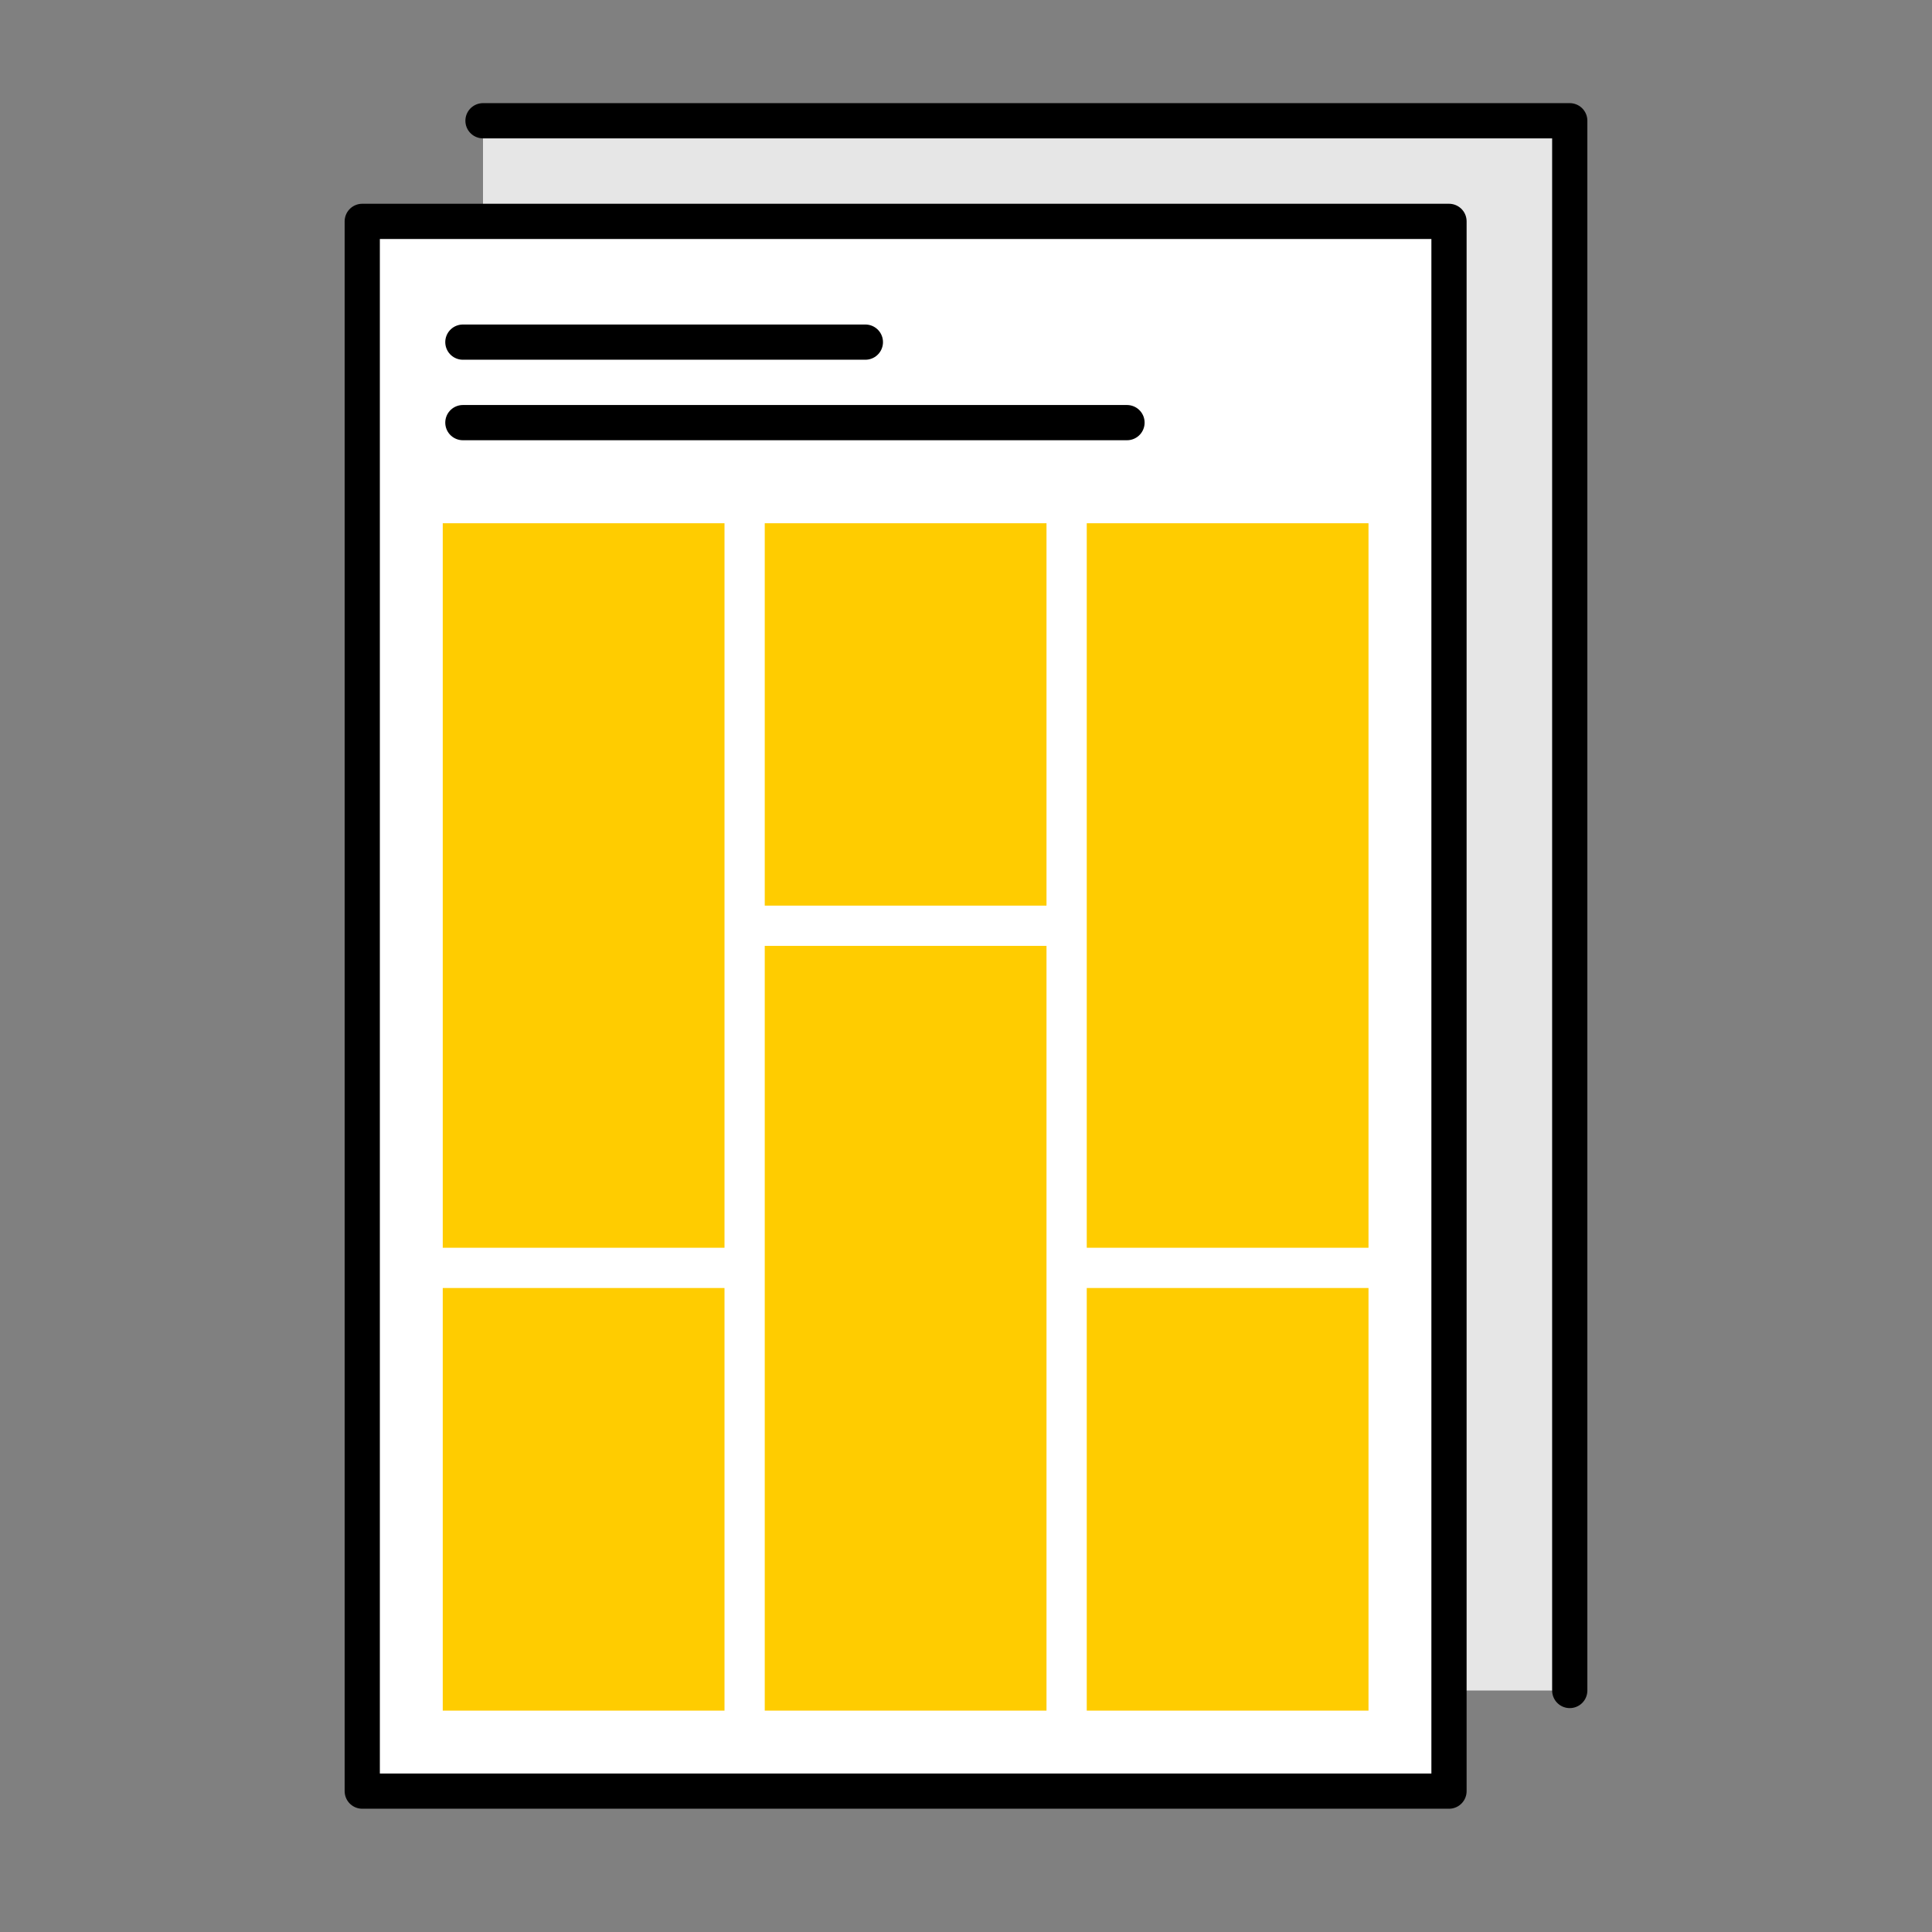
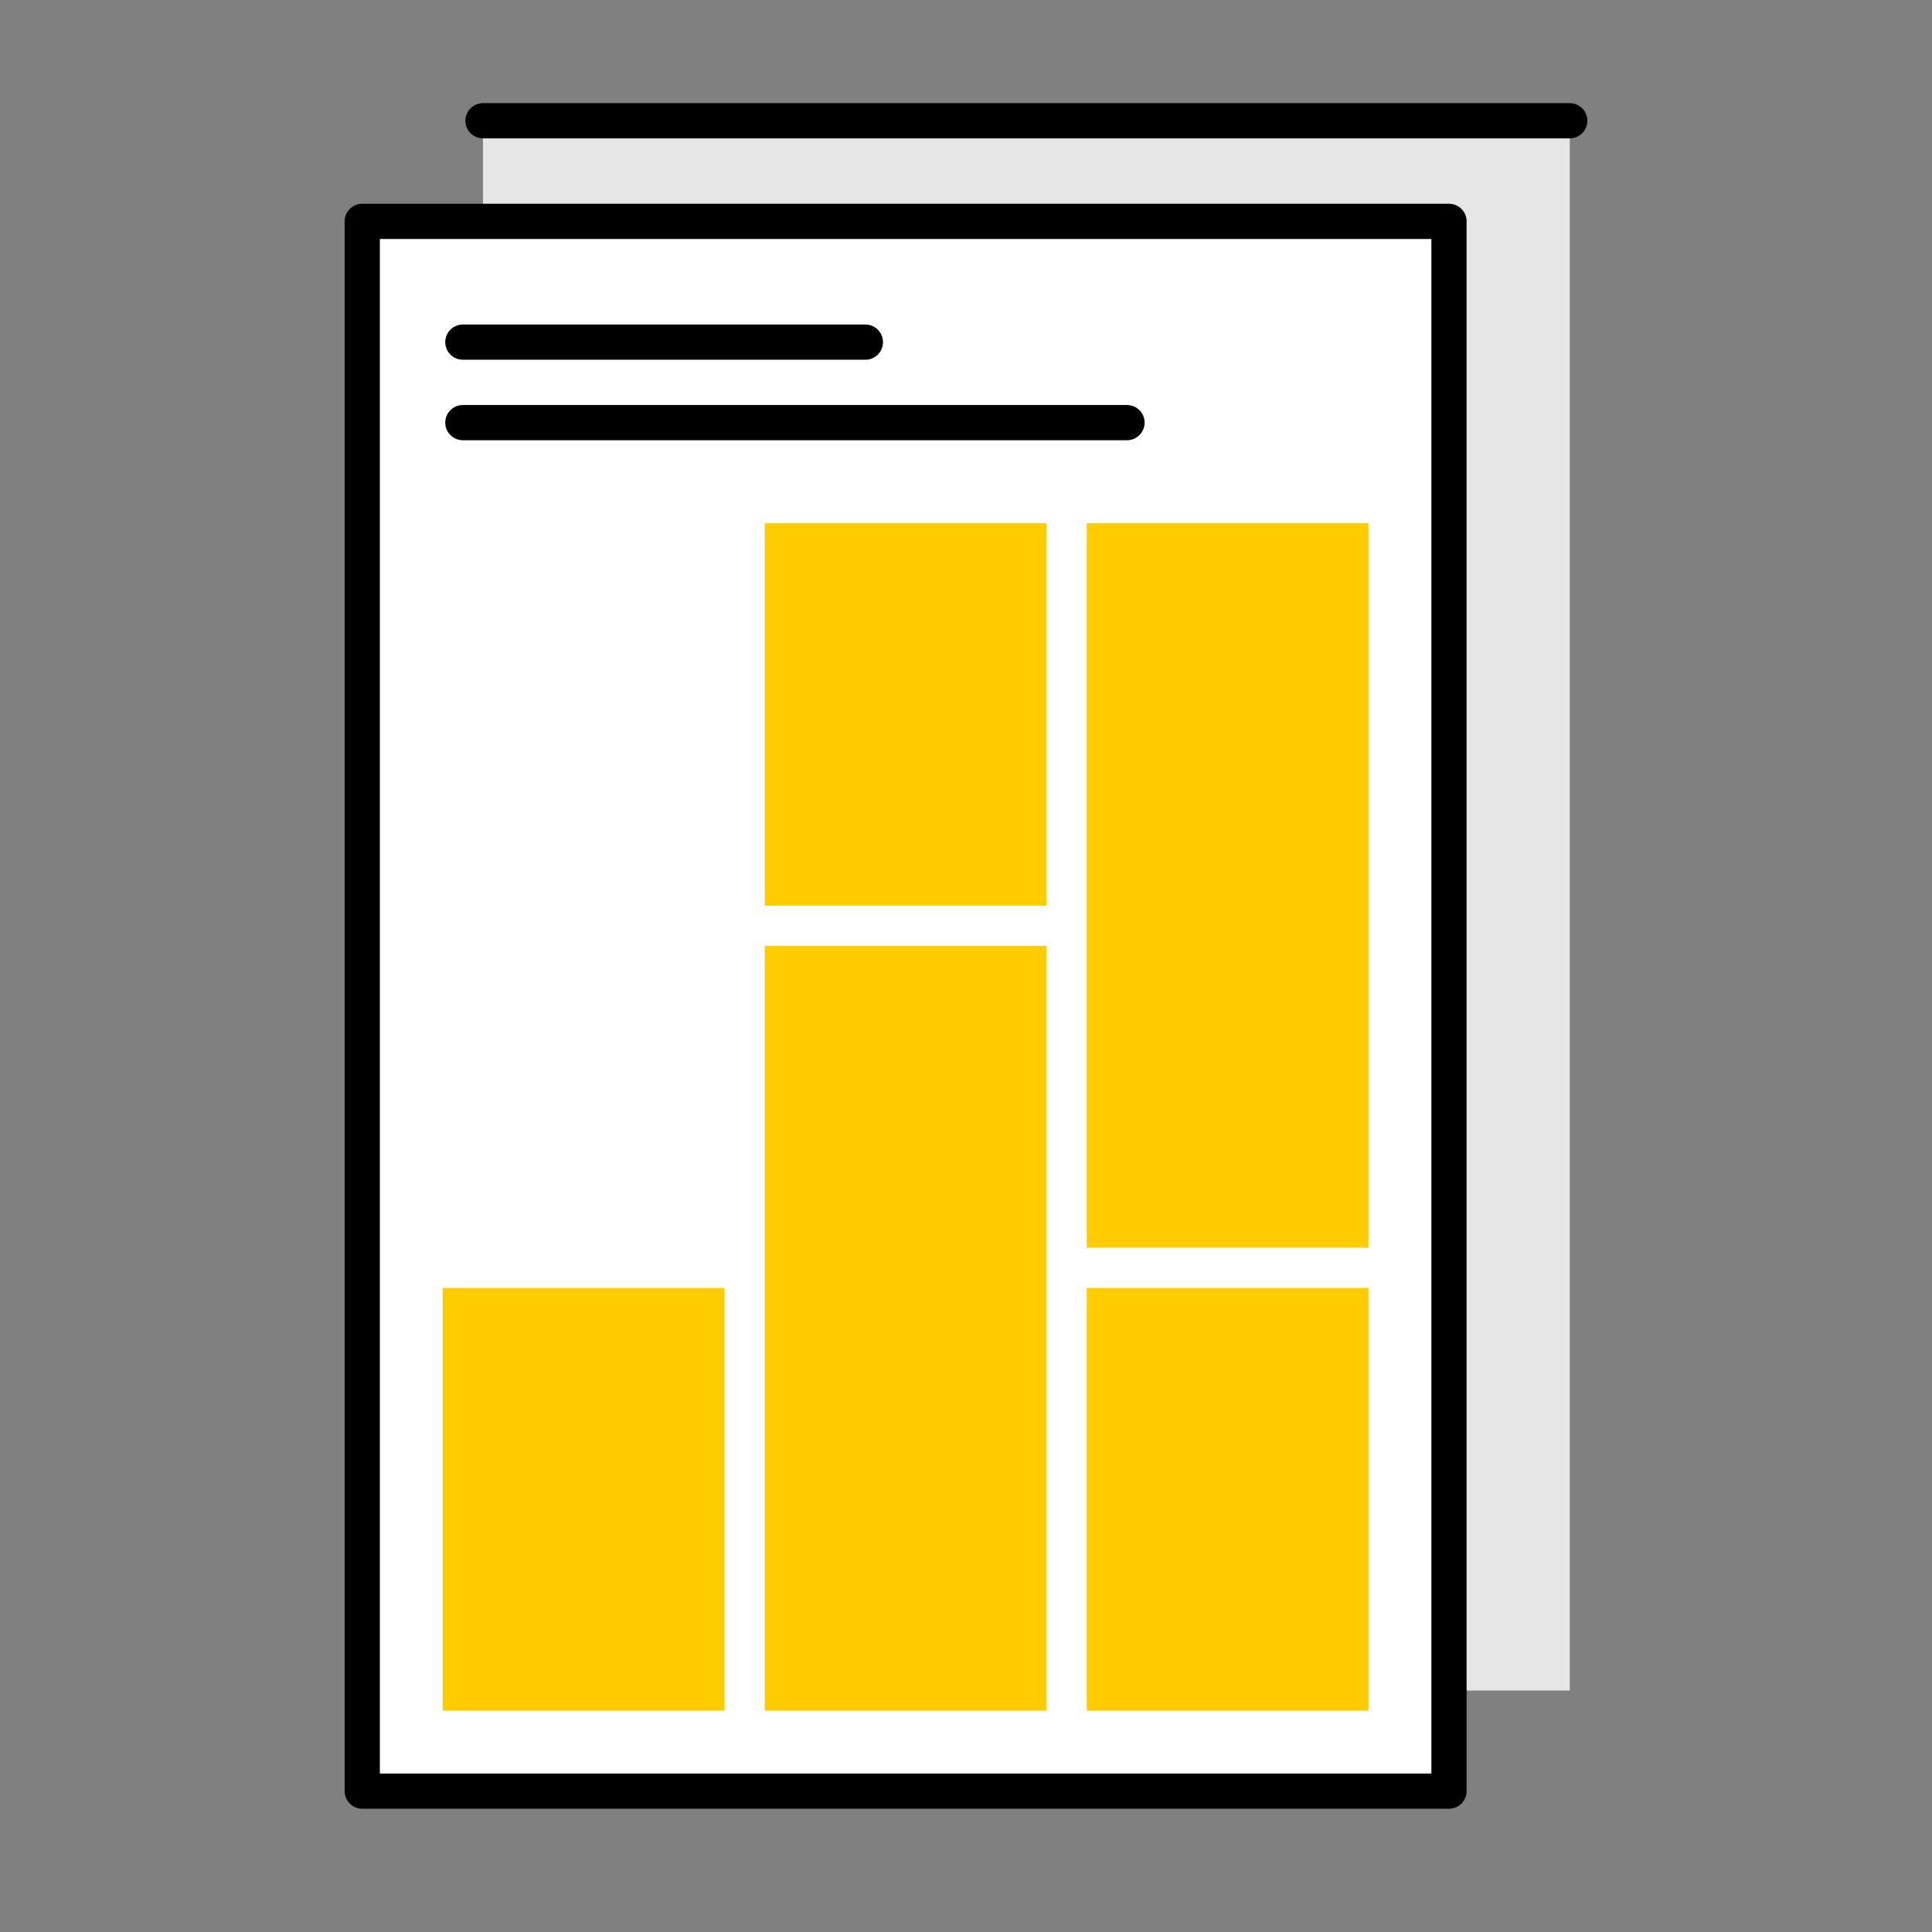
<svg xmlns="http://www.w3.org/2000/svg" width="96" height="96" viewBox="0 0 96 96" fill="none">
  <rect x="0" y="0" width="96" height="96" fill="#808080" stroke="none" />
  <rect x="24" y="6" width="54" height="78" fill="white" />
  <rect x="24" y="6" width="54" height="78" fill="black" fill-opacity="0.1" />
  <rect x="18" y="11" width="54" height="78" fill="white" />
-   <rect x="22" y="26" width="14" height="36" fill="#FFCC00" />
  <rect x="54" y="26" width="14" height="36" fill="#FFCC00" />
  <rect x="38" y="47" width="14" height="38" fill="#FFCC00" />
  <rect x="22" y="64" width="14" height="21" fill="#FFCC00" />
  <rect x="54" y="64" width="14" height="21" fill="#FFCC00" />
  <rect x="38" y="26" width="14" height="19" fill="#FFCC00" />
  <rect x="18" y="11" width="54" height="78" stroke="black" stroke-width="1.75" stroke-linecap="round" stroke-linejoin="round" />
-   <path d="M24 6H78V84" stroke="black" stroke-width="1.75" stroke-linecap="round" stroke-linejoin="round" />
+   <path d="M24 6H78" stroke="black" stroke-width="1.75" stroke-linecap="round" stroke-linejoin="round" />
  <path d="M23 17H43" stroke="black" stroke-width="1.75" stroke-linecap="round" />
  <path d="M23 21H56" stroke="black" stroke-width="1.75" stroke-linecap="round" />
</svg>